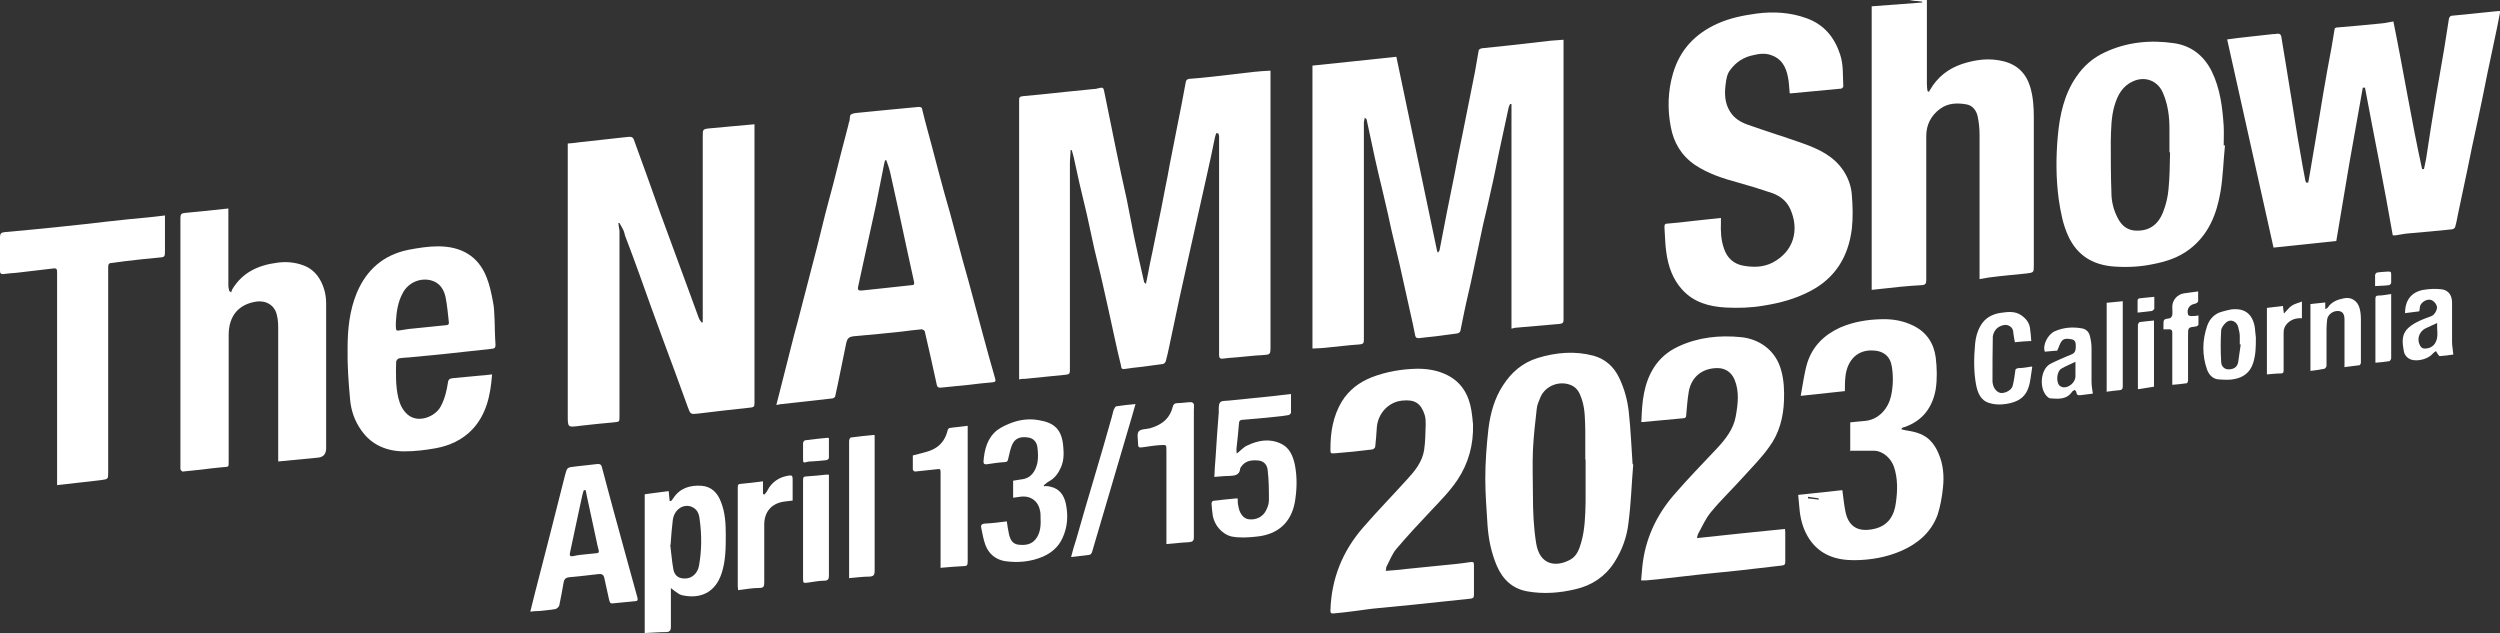
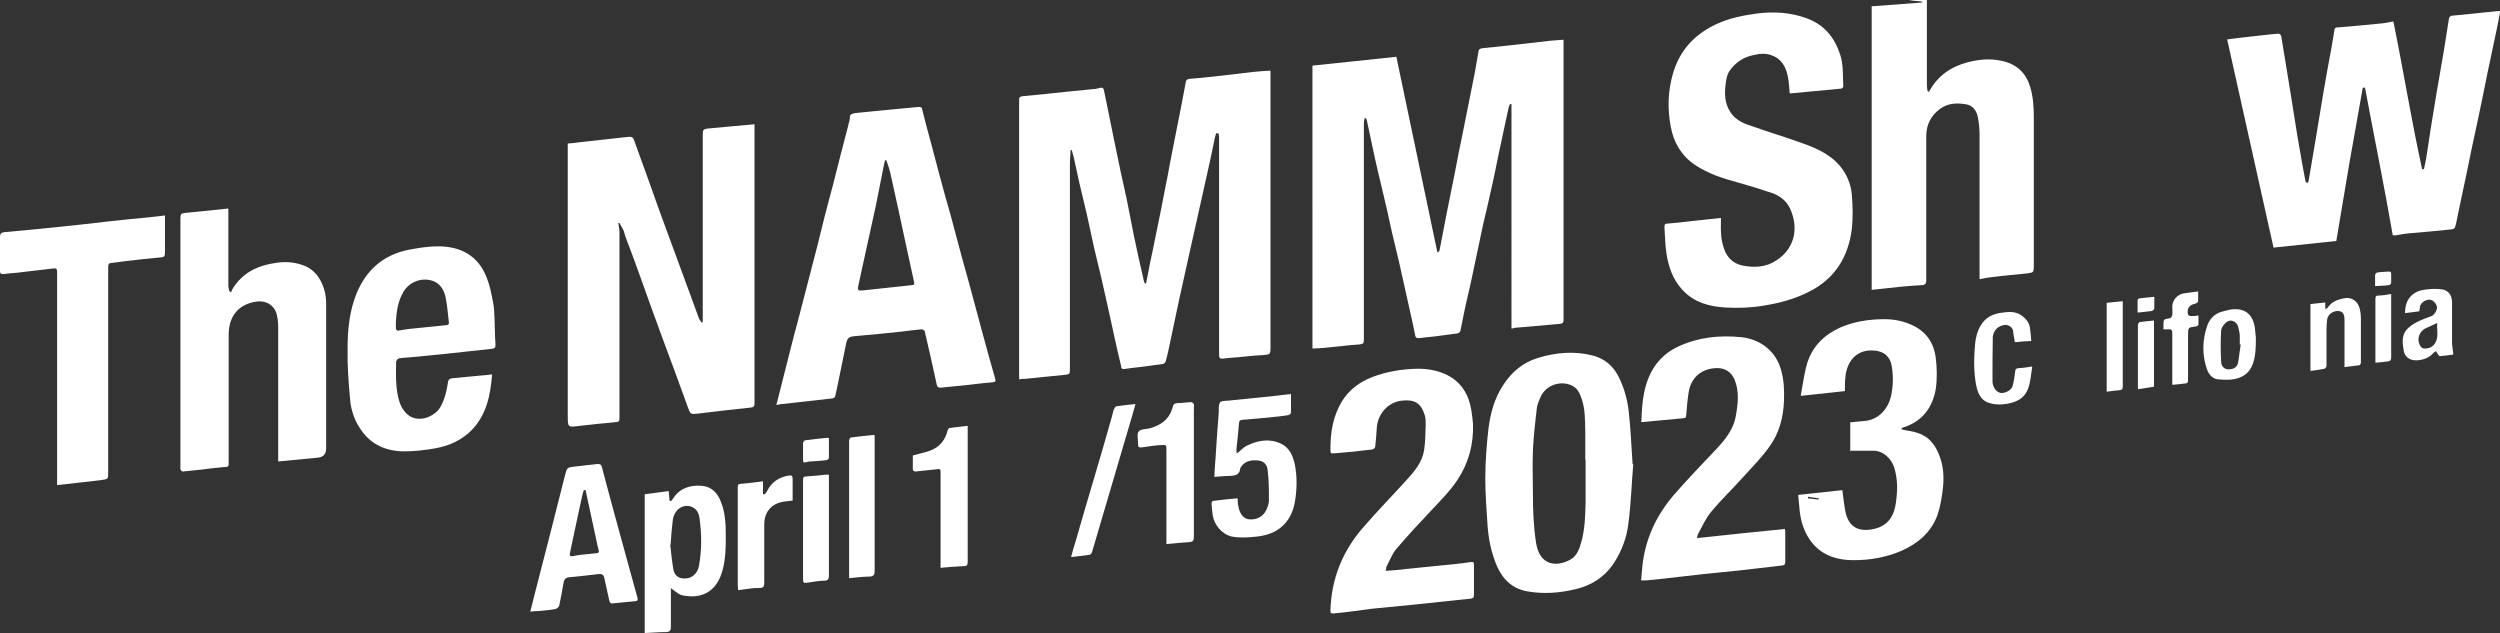
<svg xmlns="http://www.w3.org/2000/svg" id="Layer_2" viewBox="0 0 792.6 200.8">
  <rect x="0" y="0" width="792.6" height="200.8" fill="#333333" stroke="none" />
  <defs>
    <style>.cls-1{fill:#fff;}</style>
  </defs>
  <g id="Layer_2-2">
    <path class="cls-1" d="m610.9,0c0,1.3,0,2.5,0,3.8,0,7.6,0,15.2,0,22.8,0,.8.1,1.6.2,2.3.2,0,.4.2.5.3,0-.2.1-.5.3-.7,2.3-4,5.7-6.7,10.1-8.2,4.3-1.4,8.6-2,13.1-.9,4.5,1.1,7.3,3.9,8.6,8.3.9,3.1,1.1,6.3,1.1,9.5,0,15.6,0,31.3,0,46.9,0,2.3,0,2.3-2.3,2.6-3.8.4-7.5.7-11.3,1.2-1.1.1-2.2.4-3.6.6,0-3.8,0-7.2,0-10.7,0-11.7,0-23.4,0-35.1,0-1.9-.2-3.9-.6-5.8-.4-1.8-1.5-3.4-3.5-3.8-2.9-.5-5.8-.5-8.4,1.4-2.9,2.1-4.4,5.1-4.4,8.6,0,12.4,0,24.7,0,37.1,0,2.9,0,5.7,0,8.6,0,1-.2,1.5-1.3,1.6-2.2.1-4.4.3-6.7.5-3.1.3-6.1.7-9.3,1V2c5.3-.4,10.7-.8,16-1.2,0-.1,0-.2,0-.3-.6,0-1.2-.2-1.9-.2-.7,0-1.5-.2-2.2-.3,1.7,0,3.5,0,5.2,0Z" />
    <path class="cls-1" d="m478.8,32.9c-.2.4-.4.8-.5,1.2-1,4.8-2.1,9.6-3.1,14.4-.8,3.8-1.5,7.6-2.4,11.4-.8,3.8-1.7,7.5-2.6,11.3-1.2,5.4-2.2,10.7-3.4,16.1-.8,3.9-1.8,7.8-2.6,11.7-.4,2-.8,4-1.2,5.9,0,.3-.5.7-.9.8-2,.3-4,.5-6,.8-2.1.2-4.2.5-6.2.7-.6,0-1,0-1.2-.7-.5-2.5-1-5-1.6-7.5-1.1-5.1-2.3-10.2-3.4-15.3-.8-3.5-1.7-7-2.5-10.5-.8-3.7-1.6-7.4-2.5-11.1-.5-2.3-1.1-4.5-1.6-6.7-.8-3.5-1.6-6.9-2.3-10.4-.5-2.3-1-4.7-1.5-7,0-.2-.2-.4-.6-.7-.1.6-.3,1.1-.3,1.7,0,2.1,0,4.1,0,6.2,0,20.8,0,41.7,0,62.5,0,1.1-.2,1.4-1.4,1.5-3.4.2-6.9.7-10.3,1-1.5.2-3,.2-4.6.3V20.8c9-.9,17.9-1.9,26.6-2.8,4.3,20.5,8.6,41,12.9,61.5,0,.2.1.3.3.6.3-.5.5-.6.5-.8.8-4.1,1.6-8.3,2.4-12.4.8-4,1.6-7.9,2.4-11.9.8-4.2,1.6-8.4,2.5-12.6.8-4,1.6-8,2.4-12,.5-2.5,1-5,1.5-7.5.4-2.3.8-4.6,1.2-6.9,0-.3.7-.7,1.1-.7,2.9-.3,5.7-.6,8.6-.9,4.4-.5,8.8-1,13.2-1.5,1.3-.1,2.5-.2,4-.3,0,.7,0,1.5,0,2.3,0,28.9,0,57.7,0,86.6,0,1-.5,1.1-1.3,1.2-4.6.4-9.2.8-13.8,1.2-.4,0-.8.2-1.4.3V33c-.2,0-.4,0-.6-.1Z" />
    <path class="cls-1" d="m385.6,42.2c-.1.4-.3.8-.4,1.3-.8,3.9-1.6,7.8-2.5,11.7-.9,4-1.8,8-2.7,12.1-1,4.5-2,8.9-3,13.4-1,4.7-2.1,9.3-3.1,14-1.1,5.2-2.2,10.4-3.3,15.6-.3,1.4-.6,2.8-1,4.2-.1.4-.5.8-.9.9-2.2.3-4.5.6-6.7.9-1.9.2-3.7.4-5.6.7-1,.1-.9-.6-1-1.1-.8-3.2-1.5-6.4-2.2-9.6-1.2-5.5-2.4-11.1-3.7-16.7-.8-3.7-1.8-7.3-2.6-10.9-.8-3.5-1.5-7.1-2.3-10.6-.8-3.4-1.6-6.7-2.4-10.1-.6-2.7-1.2-5.5-1.8-8.2-.2-.7-.4-1.5-.6-2.2-.1,0-.3,0-.4,0,0,1.4-.2,2.8-.2,4.2,0,14.6,0,29.2,0,43.8,0,7.3,0,14.6,0,21.8,0,1-.2,1.3-1.3,1.4-4.3.4-8.6.9-12.9,1.3-.6,0-1.2,0-1.9.2,0-.4,0-.7,0-1,0-29.2,0-58.4,0-87.6,0-.8.2-1.1,1.1-1.2,4.6-.4,9.2-.9,13.8-1.4,3-.3,6-.6,9-.9.2,0,.5,0,.7-.1,2.1-.5,2.1-.6,2.5,1.5,1.2,5.7,2.3,11.5,3.5,17.2,1.1,5.5,2.3,10.9,3.5,16.3.8,3.9,1.5,7.8,2.3,11.7,1,4.8,2.1,9.7,3.2,14.5,0,.2.2.4.6.7.2-1,.4-2,.6-2.9.5-2.6,1-5.3,1.6-7.9.5-2.3.9-4.6,1.4-6.9.9-4.4,1.8-8.7,2.6-13.1.5-2.3.9-4.5,1.3-6.8.8-4.2,1.7-8.5,2.5-12.7.9-4.5,1.8-9,2.6-13.5.1-.8.4-1.1,1.2-1.2,2.5-.2,4.9-.4,7.4-.7,4.3-.5,8.6-1,12.9-1.5,1.8-.2,3.5-.3,5.4-.4,0,.8,0,1.5,0,2.3,0,28.3,0,56.5,0,84.8,0,0,0,.2,0,.2,0,2.8,0,2.7-2.7,2.9-2.7.1-5.4.5-8.1.7-1.4.1-2.9.2-4.3.4-1,.1-1.2-.3-1.2-1.2,0-11.5,0-23,0-34.5,0-9.6,0-19.2,0-28.8,0-1.9,0-3.9,0-5.8,0-.4-.1-.7-.2-1.1,0,0-.1,0-.2,0Z" />
    <path class="cls-1" d="m196.1,71c0,.8.3,1.6.3,2.3,0,5.8,0,11.7,0,17.5,0,13.7,0,27.5,0,41.2,0,1.8,0,1.7-1.8,1.9-3.6.3-7.1.7-10.7,1.1-3.9.5-3.9.6-3.9-3.3,0-24.8,0-49.6,0-74.5,0-3.9,0-7.8,0-11.7,1.3-.1,2.5-.2,3.7-.4,4.8-.5,9.7-1.1,14.5-1.6,0,0,0,0,.1,0,2.3-.3,2.4-.2,3.1,2,1.2,3.4,2.5,6.8,3.7,10.2,1.4,3.8,2.7,7.7,4.1,11.5,3.3,9.1,6.7,18.1,10,27.2.8,2.1,1.5,4.2,2.3,6.3.2.6.6,1.1,1,1.6.1,0,.2-.1.3-.2,0-2.4,0-4.7,0-7.1,0-5.7,0-11.5,0-17.2,0-11,0-22.1,0-33.1,0-.5,0-1.1,0-1.6,0-2,0-2.2,2.1-2.4,4.7-.4,9.4-.9,14.3-1.3,0,.2,0,.5,0,.8,0,29.2,0,58.5,0,87.7,0,.9-.2,1.2-1.1,1.3-5.5.6-11.1,1.2-16.6,1.9-2.6.3-2.6.3-3.5-2.2-2.6-7.2-5.2-14.3-7.9-21.5-2.5-6.7-4.9-13.5-7.3-20.2-1.5-4.1-3-8.3-4.6-12.4-.2-.6-.3-1.3-.6-1.9-.3-.7-.8-1.4-1.2-2.2-.2,0-.3.1-.5.2Z" />
    <path class="cls-1" d="m731.8,57.9c.2-.9.3-1.8.5-2.8.6-3.7,1.3-7.5,1.9-11.2.8-4.8,1.6-9.7,2.4-14.5.8-4.8,1.7-9.6,2.6-14.4.3-1.8.6-3.6.9-5.4,0-.7.4-.9,1-.9,4.7-.4,9.4-.8,14.2-1.3,1.1-.1,2.2-.4,3.5-.6,3.2,15.7,5.7,31.3,9.1,46.8.2,0,.4,0,.6,0,.2-1.1.5-2.2.7-3.4.5-3.3,1-6.5,1.5-9.8.6-3.5,1.1-6.9,1.7-10.4.8-4.8,1.7-9.7,2.5-14.5.5-3.2,1-6.4,1.5-9.5,0-.4.5-1,.8-1,5-.5,9.9-1,14.9-1.5.2,0,.3,0,.6,0-.4,1.9-.7,3.8-1.1,5.6-1,4.7-2,9.4-3,14.2-1.1,5.5-2.2,11-3.4,16.5-1,4.6-2,9.2-2.9,13.8-1,4.7-2,9.4-3,14.2-.3,1.4-.5,2.8-.9,4.1,0,.3-.6.8-1,.8-4.6.5-9.3.9-13.9,1.3-1.3.1-2.6.4-3.9.6-.4,0-.7,0-1,0-2.7-15.7-5.9-31.2-8.8-46.8-.2,0-.5,0-.7,0-1.4,8.1-2.9,16.1-4.3,24.2-1.4,8.1-2.7,16.3-4.1,24.4-6.7.7-13.3,1.4-19.9,2.1-4.9-22-9.8-43.9-14.7-66,2.2-.3,4.4-.6,6.5-.8,2.7-.3,5.4-.6,8.1-.9.4,0,.8,0,1.2-.1.8-.1,1.3.2,1.4,1.1.4,2.7.9,5.3,1.3,7.9.6,3.9,1.3,7.8,1.9,11.7.9,5.5,1.7,11,2.7,16.5.5,3.1,1.1,6.2,1.7,9.4,0,.2.2.4.3.6.1,0,.2,0,.3,0Z" />
    <path class="cls-1" d="m567.4,29.5c-.2-1.9-.2-3.6-.6-5.3-.6-3-2-5.6-5.2-6.7-1.9-.7-3.8-.5-5.8,0-3,.6-5.4,2.2-7.2,4.6-1.1,1.4-1.3,3-1.5,4.6-.4,3-.3,6,1.4,8.7,1.3,2.1,3.3,3.3,5.5,4.1,5.9,2.1,11.8,3.9,17.7,6,5,1.8,9.7,4,12.8,8.7,1.5,2.3,2.4,4.9,2.6,7.5.3,3.6.4,7.3,0,10.9-1.1,8.8-5.3,15.7-13.4,19.8-4.6,2.4-9.5,3.7-14.6,4.5-4,.7-8,.8-12,.6-5.2-.3-10.1-1.6-13.8-5.7-3-3.3-4.4-7.4-5-11.7-.4-2.6-.4-5.3-.6-8,0-.7,0-1.2.9-1.2,2.6-.2,5.2-.5,7.7-.8,3.1-.3,6.1-.7,9.3-1,0,.5,0,.9,0,1.3-.1,2.9,0,5.7,1,8.5,1,2.9,3,4.7,5.9,5.3,3.2.6,6.4.6,9.4-.9,6.9-3.6,8.6-10.5,5.7-17-1.1-2.5-3.2-4.2-5.8-5.1-3.5-1.2-7.1-2.3-10.7-3.3-4.8-1.3-9.5-2.8-13.7-5.6-4.3-2.9-6.8-7.1-7.7-12.1-1.1-5.7-.9-11.4.7-16.9,2.2-7.5,7-12.6,14.1-15.8,4-1.8,8.1-2.6,12.4-3.2,5.4-.7,10.7-.4,15.9,1.5,5.5,2,8.8,6,10.6,11.5,1.1,3.3.8,6.7,1,10.1,0,.2-.4.7-.7.7-5.3.5-10.6,1-15.9,1.5-.2,0-.3,0-.4,0Z" />
    <path class="cls-1" d="m246.1,128.5c1-4,2-7.7,2.9-11.4,1.3-5,2.5-10.1,3.9-15.1,2.1-8.1,4.2-16.2,6.3-24.3.8-3.2,1.6-6.5,2.4-9.7.8-3.2,1.7-6.3,2.5-9.4.8-3.2,1.6-6.3,2.4-9.5.8-3.2,1.7-6.4,2.5-9.6,0-.4.2-.7.3-1.1.2-.7,0-1.8.5-2.1.8-.5,1.9-.5,2.8-.6,2.7-.3,5.4-.5,8.1-.8,3.5-.3,7-.7,10.5-1,.8,0,1.1.1,1.2.9.9,3.8,2,7.6,3,11.4.8,3,1.6,6.1,2.4,9.1,1.1,4.2,2.3,8.4,3.5,12.6.8,2.9,1.5,5.7,2.3,8.6,1.1,4.1,2.2,8.3,3.4,12.4,1.5,5.6,3,11.1,4.5,16.7,1.3,4.8,2.6,9.6,4,14.4.3.9,0,1.1-.8,1.2-2.5.2-5,.5-7.5.8-3,.3-6,.6-9,.9-.7,0-1.1-.2-1.2-.9-1.2-5.6-2.5-11.3-3.8-16.9,0-.3-.7-.7-1-.7-2,.2-4.1.4-6.1.7-4.8.5-9.5,1-14.3,1.4-2.8.2-3.2.4-3.7,3.2-.8,4.1-1.7,8.1-2.5,12.2-.3,1.2-.5,2.5-.8,3.7,0,.3-.5.6-.8.7-5.4.6-10.7,1.2-16.1,1.8-.5,0-1,.2-1.8.3Zm34.9-77.7c-.1,0-.3,0-.4,0-.1.4-.2.8-.3,1.2-.9,4.4-1.7,8.7-2.6,13.1-.9,4.1-1.8,8.2-2.7,12.3-1,4.4-1.9,8.8-2.9,13.3-.3,1.2,0,1.5,1.2,1.4,5.3-.6,10.6-1.1,15.8-1.7.7,0,.8-.3.7-1-.7-3.2-1.4-6.4-2.1-9.6-.9-4.3-1.9-8.7-2.8-13-.9-3.9-1.7-7.9-2.6-11.8-.3-1.4-.8-2.8-1.3-4.2Z" />
-     <path class="cls-1" d="m705.4,46.2c-.5,4.8-.6,9.7-1.4,14.5-1.2,7.2-3.8,13.7-9.8,18.3-3.4,2.6-7.3,3.9-11.4,4.7-4.2.9-8.3,1.1-12.6.8-6.6-.5-11.6-3.4-14.5-9.7-1.7-3.7-2.4-7.6-3-11.6-.9-6.7-.9-13.4-.3-20,.6-6.7,2-13.3,5.9-18.9,2.3-3.4,5.3-6,9-7.7,7-3.3,14.5-4,22-2.9,5.4.8,9.4,3.9,11.9,8.9,2.7,5.5,3.4,11.4,3.8,17.4.1,2,0,4,0,6.1.1,0,.3,0,.4,0Zm-17.4,2.1c0,0-.1,0-.2,0,0-2.5,0-5,0-7.6,0-3.8-.5-7.6-2-11.1-1.6-4-5.7-5.6-9.6-3.8-3.3,1.5-4.8,4.3-5.8,7.6-1.1,3.7-1.1,7.6-1.2,11.4,0,5.4,0,10.8.2,16.2,0,2.9.7,5.7,2.1,8.3,1.1,2.1,2.8,3.6,5.3,3.8,4.5.3,7.4-1.8,9-5.9.9-2.3,1.5-4.8,1.7-7.2.4-3.9.4-7.9.5-11.9Z" />
    <path class="cls-1" d="m72.4,66.2c0,.4,0,.7,0,1,0,7.8,0,15.6,0,23.4,0,.6.2,1.1.3,1.7.2.1.4.2.6.4.1-.3.2-.7.3-.9,3.2-5.4,8.2-7.7,14.2-8.5,2.8-.4,5.6-.2,8.3.8,2.6.9,4.5,2.8,5.7,5.2,1.1,2.2,1.6,4.5,1.6,6.9,0,14.6,0,29.3,0,43.9,0,.7,0,1.3,0,2q0,2.8-2.7,3c-4.1.4-8.2.8-12.5,1.2,0-.5,0-.9,0-1.3,0-13.4,0-26.9,0-40.3,0-1.6,0-3.2-.4-4.7-.6-3.1-3.3-4.8-6.4-4.4-5.7.8-8.9,4.5-8.9,10.6,0,13.4,0,26.8,0,40.2,0,1.7,0,1.6-1.7,1.7-2.4.2-4.7.5-7.1.8-1.9.2-3.8.4-5.8.6-.2,0-.7-.5-.7-.8,0-1.7,0-3.3,0-5,0-24.9,0-49.7,0-74.6,0-1.2.3-1.5,1.5-1.6,4.5-.4,9.1-.9,13.7-1.4Z" />
    <path class="cls-1" d="m517.8,147.2c-.5,6-.7,12.3-1.5,18.5-.5,4.5-2,8.7-4.5,12.6-2.9,4.5-7.1,7.3-12.3,8.5-5,1.2-10.1,1.6-15.2.7-4.7-.8-7.8-3.7-9.7-8-1.8-4.2-2.7-8.6-3-13.1-.3-4.9-.7-9.7-.7-14.6,0-5.3.4-10.6,1-15.9.6-4.8,1.9-9.6,4.6-13.7,2.7-4.2,6.2-7.2,11-8.7,5.9-1.8,11.8-2.3,17.8-.7,3.7,1.1,6.3,3.4,8,6.9,1.7,3.5,2.7,7.2,3.1,11,.6,5.4.8,10.8,1.2,16.5Zm-15.2-1.5s0,0,0,0c0-3,0-6,0-9-.1-3.4,0-6.8-1.1-10.1-.6-1.8-1.3-3.5-3.2-4.4-3.7-1.7-8.3,0-9.9,3.7-.5,1.2-1.1,2.5-1.2,3.8-.5,4.3-1,8.7-1.2,13.1-.2,4.7,0,9.4,0,14.1,0,5.1.2,10.1,1,15.2,1.1,7.2,6.4,7.8,10.9,5.3,2-1.1,2.8-3.3,3.4-5.4,1.2-4.2,1.3-8.5,1.4-12.8,0-4.5,0-9,0-13.5Z" />
    <path class="cls-1" d="m156,118.8c-.5,6.6-1.8,12.7-6.4,17.5-3.1,3.2-7.1,5-11.4,5.8-3.3.6-6.7,1-10,1-5.4,0-10.3-1.9-13.6-6.6-2.1-2.9-3.3-6.3-3.6-9.8-.5-5.4-.9-10.9-.8-16.3,0-5.9.6-11.9,2.9-17.5,3.1-7.4,8.5-12.1,16.4-13.7,3.1-.6,6.3-1.1,9.4-1.1,7.1,0,12.7,2.9,15.4,9.9,1,2.5,1.5,5.1,2,7.7.4,1.8.4,3.8.5,5.7.1,2.6.1,5.3.3,7.9,0,1-.3,1.2-1.3,1.3-4.9.5-9.8,1.1-14.7,1.6-3.8.4-7.5.7-11.3,1.1-1.1.1-2.1.1-3.2.3-.4,0-.9.6-1,1-.1,3.9-.2,7.8.7,11.6.5,2,1.3,3.8,2.9,5.2,3.4,3,8.9.6,10.5-2.5,1.3-2.4,1.9-4.9,2.3-7.5.1-1.1.6-1.4,1.5-1.5,2.8-.3,5.7-.5,8.5-.8,1.3-.1,2.5-.2,4-.4Zm-30.5-16.7c0,.5,0,.9,0,1.4,0,1.3.2,1.5,1.5,1.2.9-.1,1.7-.3,2.6-.4,3.9-.4,7.9-.8,11.8-1.2.7,0,1-.3.9-1-.3-2.6-.5-5.2-1-7.7-.5-2.6-1.9-4.8-4.6-5.5-3.4-.9-7.1.6-8.9,3.8-1.7,3-2.1,6.2-2.3,9.5Z" />
    <path class="cls-1" d="m439.2,181c2.3-.2,4.4-.3,6.5-.6,3.6-.4,7.3-.7,10.9-1.1,3.2-.3,6.4-.6,9.6-1.1.9-.1,1.1,0,1.1.9,0,3.2,0,6.4,0,9.5,0,.9-.3,1.1-1.1,1.2-6,.6-12,1.3-18,1.9-3.8.4-7.5.7-11.3,1.1-2.4.2-4.8.6-7.2.9-2.4.3-4.7.6-7.1.8-.8,0-.8-.4-.8-1,.3-10,3.8-18.7,10.3-26.2,4.5-5.2,9.3-10.1,13.9-15.2,2.5-2.7,4.9-5.6,5.5-9.4.4-2.6.4-5.3.5-8,0-1,0-2.1-.3-3.1-1.2-3.8-3.2-5-7.1-4.6-4.4.4-7.8,4.1-8.1,8.6-.1,2-.3,4-.5,6,0,.4-.6.9-1,.9-3.9.5-7.8.9-11.7,1.2-1.5.1-1.5.1-1.5-1.4,0-5.3.8-10.3,3.6-15,2.3-3.7,5.5-6.1,9.5-7.7,4.7-1.8,9.5-2.6,14.5-2.7,3.2,0,6.4.5,9.4,2,4.6,2.3,6.9,6.3,7.7,11.3.2,1.4.4,2.9.5,4.3.2,6.4-1.4,12.3-4.9,17.6-2.4,3.6-5.4,6.6-8.4,9.8-3.7,3.9-7.4,7.9-10.9,12-1.4,1.6-2.2,3.8-3.2,5.7-.2.3-.1.7-.2,1.2Z" />
    <path class="cls-1" d="m520.4,133.3c.2-5.9.7-11.6,3.9-16.7,1.9-3,4.5-5.2,7.7-6.7,6.4-3,13.1-3.7,20.1-3,5.6.6,10.9,4.1,12.6,10.5.9,3.2,1,6.3.9,9.6-.2,5.3-1.5,10.4-4.7,14.7-2.4,3.4-5.4,6.4-8.2,9.5-3.4,3.8-7.1,7.3-10.3,11.2-1.7,2.1-2.8,4.6-4.1,7-.1.2-.1.5-.3,1.2,9.4-1,18.6-2,27.9-2.9,0,.3.1.6.1,1,0,3.1,0,6.3,0,9.4,0,.8-.2,1.1-1.1,1.2-4.6.5-9.2,1.1-13.9,1.6-3.6.4-7.2.7-10.8,1.1-2.7.3-5.3.6-8,.9-3.4.4-6.8.8-10.2,1.1-.5,0-1,0-1.7,0,.1-1.6.3-3,.4-4.5.9-8.6,4.4-16.1,10-22.6,4.4-5.1,9.1-9.9,13.7-14.8,2.7-2.9,5.2-6.1,5.9-10.1.7-3.9,1.2-7.9-.4-11.7-1-2.3-2.9-3.6-5.4-3.6-4.8,0-8.3,2.8-9.1,7.5-.4,2.4-.6,4.9-.8,7.4,0,.6-.2,1-.9,1-4.3.4-8.6.8-12.9,1.2-.1,0-.2,0-.5,0Z" />
    <path class="cls-1" d="m586.6,143.1v-9.2c1.4-.1,2.7-.3,4.1-.4,5.1-.2,8-4.3,8.8-7.8.7-3.1.8-6.2.3-9.4-.5-3.4-2.7-5.2-6.5-5.2-5.1,0-7.7,3.8-8.2,8.1-.2,1.6-.2,3.2-.2,4.8-4.6.5-9.1,1-14,1.5.7-3.7,1.1-7.2,2.1-10.5,1.7-5.3,5.4-8.9,10.5-11.2,4.2-1.8,8.6-2.5,13.1-2.6,3.5-.1,6.9.5,10.1,2.1,4.2,2.1,6.4,5.6,7,10,.4,3.3.5,6.8,0,10.1-1,5.7-4.1,10-9.9,12-.3,0-.5.2-.8.3,0,0,0,.1-.2.4.8.2,1.6.4,2.4.5,2.5.4,4.9,1.2,6.7,3,1.2,1.2,2.1,2.7,2.7,4.2,1.5,3.4,1.8,7.1,1.4,10.8-.3,2.9-.8,5.8-1.7,8.6-2,5.5-6.2,9.1-11.4,11.4-4.8,2.1-10,3-15.2,3-5.5,0-10.6-1.6-14-6.6-1.8-2.7-2.7-5.6-3.1-8.8-.2-1.7-.3-3.5-.5-5.3,4.7-.5,9.3-1,14-1.5.3,2.2.5,4.3.9,6.4.9,5.2,4.1,7,9.1,5.9,4.6-1,6.5-4.3,7-8.5.5-3.7.6-7.4-.6-11.1-.9-2.7-3.4-5.1-6.3-5.2-2.5,0-5.1,0-7.8,0Zm-13.4,14.5c0,.1,0,.3,0,.4,1.1.1,2.3.3,3.4.4,0-.1,0-.2,0-.4-1.1-.2-2.3-.3-3.4-.5Z" />
    <path class="cls-1" d="m52.3,68.3c0,3.8,0,7.4,0,11,0,2.3,0,2.2-2.3,2.4-3.4.3-6.9.7-10.3,1.1-1.5.2-3,.4-4.5.6-.7,0-.9.5-.9,1.2,0,21.7,0,43.4,0,65.1,0,2.2,0,2.2-2.2,2.5-4.6.6-9.2,1-14,1.6,0-.7,0-1.2,0-1.8,0-21.1,0-42.3,0-63.4,0-.8,0-1.7,0-2.5,0-.9-.4-1.1-1.1-1-4,.5-7.9.9-11.9,1.4-1.3.1-2.7.2-4.1.4-.7,0-1-.2-1-1,0-3.6,0-7.2,0-10.8,0-1,.4-1.4,1.4-1.5,5.9-.5,11.7-1.1,17.6-1.7,5.1-.5,10.2-1.1,15.4-1.7,4.3-.5,8.5-.9,12.8-1.3,1.7-.2,3.4-.4,5.2-.6Z" />
    <path class="cls-1" d="m168.1,194c.5-2.1,1-4,1.5-6,3.2-12.4,6.4-24.8,9.5-37.2.7-2.6.6-2.6,3.3-2.9,2.4-.3,4.7-.5,7.1-.8.8,0,1.1.2,1.3.9,1.2,4.4,2.3,8.8,3.5,13.1,1.5,5.6,3.1,11.2,4.6,16.8,1.1,3.9,2.1,7.7,3.2,11.6.2.7,0,1.1-.7,1.1-2.4.2-4.8.5-7.2.7-.9.1-.9-.6-1.1-1.2-.5-2.3-1-4.5-1.5-6.8-.2-1.1-.8-1.4-1.8-1.3-3.1.4-6.2.7-9.3,1-1,.1-1.6.5-1.8,1.6-.4,2.5-.9,4.9-1.4,7.4-.1.4-.8,1-1.2,1.1-1.6.3-3.3.4-4.9.6-1,0-1.9.1-3,.2Zm17.5-38.6c-.2,0-.4,0-.5,0-.2.6-.4,1.1-.5,1.7-.5,2.4-1.1,4.9-1.6,7.4-.8,3.6-1.5,7.2-2.3,10.8-.2.9.1,1.2,1.1,1,.8-.2,1.5-.3,2.3-.4,1.6-.2,3.3-.3,4.9-.5.7,0,1-.3.8-1-.3-1-.5-2-.7-3-1-4.6-2-9.3-3-13.9-.1-.7-.3-1.3-.4-2Z" />
    <path class="cls-1" d="m212.7,186.2c0,1.1,0,1.8,0,2.6,0,3.3,0,6.7,0,10,0,1.2-.5,1.6-1.6,1.6-2.2,0-4.3.2-6.7.3v-44c2.4-.3,5-.7,7.6-1,.1,1,.2,2.1.3,3.1.1,0,.3,0,.4.1.3-.3.6-.7.8-1,2.1-3.2,5.3-4.1,8.8-3.9,3.2.2,5.2,2.2,6.3,5.2,1.3,3.3,1.5,6.8,1.5,10.3,0,4.1,0,8.2-1.3,12.2-2,6.2-6.8,8.3-12.6,7-.9-.2-1.6-.9-2.4-1.4-.4-.3-.8-.6-1.4-1.1Zm-.2-13.4c.3,2.3.5,5.1,1,7.8.4,2,1.8,2.9,3.8,2.8,2.1,0,3.9-1.7,4.3-4,.9-4.9.9-9.9.2-14.9-.2-1.7-.8-3.2-2.7-3.9-2.7-.9-5.4,1.1-5.8,4.3-.3,2.4-.5,4.9-.7,7.8Z" />
    <path class="cls-1" d="m409.3,124.9c0,2.1,0,4,0,5.9,0,.3-.5.8-.8.8-1.2.2-2.5.4-3.8.5-3.6.4-7.2.7-10.8,1-.7,0-1.1.4-1.1,1.2-.2,2.7-.5,5.3-.8,8,0,.5,0,.9.1,1.5,1.2-.9,2.1-2,3.2-2.5,3.5-1.7,7.2-2.4,10.9-.6,2.7,1.3,3.7,3.9,4.3,6.5.8,4,.7,8.1,0,12.1-1.2,6.4-5.4,10.1-11.9,10.8-2.7.3-5.4.5-8.1,0-3.3-.8-5.5-3.8-6-6.6-.2-1.3-.3-2.6-.4-3.9,0-.3.3-.8.5-.8,2.5-.3,5-.6,7.5-.8.1,0,.2,0,.3.1,0,.8,0,1.6.2,2.3.3,2.2,1.5,3.9,3.1,4.2,2.4.4,4.7-.7,5.7-2.8.5-1,.9-2.1.9-3.2,0-3.2,0-6.3-.4-9.5-.1-1.6-1.1-2.9-2.9-3.1-2.2-.2-4.2,0-5.6,2.1,0,.1-.2.3-.2.4-.2,2.4-2.1,2.3-3.7,2.4-1.5,0-3,.2-4.5.3.1-2.2.2-4.2.4-6.3.3-4.7.6-9.5,1-14.2,0-1.1-.1-2.4.4-3.1.4-.6,1.8-.5,2.8-.6,4.6-.5,9.2-.9,13.8-1.4,2-.2,3.9-.5,6.1-.7Z" />
-     <path class="cls-1" d="m331.1,154.1c.6,0,1.3,0,1.9.2,2.9.6,4.3,2.7,4.9,5.3.8,3.8.6,7.5-1.1,11.1-1.3,2.8-3.5,4.6-6.2,5.8-3.8,1.6-7.9,2-12,1.4-2.9-.5-5-2.2-6.1-4.9-.7-1.8-1-3.7-1.4-5.6-.2-.8,0-1.3,1.1-1.4,2.3-.1,4.6-.4,7-.7.2,1.4.4,2.8.7,4.1.4,1.7,1.1,3.1,3.1,3.3,2,.2,3.9,0,5.3-1.7,1.7-2.1,1.7-4.7,1.6-7.2,0-.7,0-1.3-.2-2-.6-3.1-3.2-4.8-6.3-4.3-.7.1-1.4.2-2.2.3v-5.4c.8-.1,1.7-.3,2.5-.4,3.2-.3,4.6-2.6,5.2-5.3.3-1.6.2-3.3,0-4.9-.2-1.7-1.3-2.9-3-3.1-1.9-.3-3.7,0-4.7,1.7-.8,1.4-1.1,3.1-1.5,4.8-.2.7-.1,1.2-1.1,1.3-1.9.1-3.8.4-5.8.7-.6,0-1,0-1-.9.3-3.8,1.2-7.4,4.3-9.9,1.5-1.1,3.3-1.9,5-2.5,2.6-.9,5.4-1.2,8.2-.7,4.9.8,7.4,2.9,7.8,8.5.2,2.2.2,4.4-.8,6.6-.8,1.8-1.9,3.3-3.7,4.3-.6.3-1.1.8-1.7,1.3,0,.1.1.3.2.4Z" />
    <path class="cls-1" d="m369.8,172.5c0-.4,0-.9,0-1.4,0-9.5,0-18.9,0-28.4,0-1.6,0-1.7-1.6-1.6-2,.1-3.9.4-5.9.7-1.3.2-1.5,0-1.5-1.3,0-1.3-.4-2.9.2-3.7.6-.8,2.3-.7,3.5-1,3.6-1,6.3-2.9,7.3-6.8.2-.8.6-1.2,1.6-1.2,1.4,0,2.9-.3,4.3-.3.3,0,.7.4.8.6.1.6,0,1.3,0,2,0,13.4,0,26.8,0,40.2,0,1.2-.4,1.5-1.6,1.6-2.3.1-4.7.4-7.2.6Z" />
    <path class="cls-1" d="m298.2,180.1c0-.6,0-1,0-1.4,0-9.5,0-19,0-28.5,0-1.6,0-1.6-1.5-1.4-2.2.2-4.4.5-6.6.7-.2,0-.7-.4-.7-.6,0-1.5,0-3.1,0-4.5,1.8-.5,3.7-.9,5.4-1.5,3-1.1,4.8-3.2,5.6-6.3,0-.3.3-.8.6-.9,1.9-.3,3.8-.4,5.8-.7,0,.5,0,.8,0,1.1,0,13.9,0,27.9,0,41.8,0,1.4-.2,1.6-1.6,1.6-2.2.1-4.4.3-6.8.5Z" />
    <path class="cls-1" d="m269.2,183.2c0-.4,0-.7,0-1,0-14.1,0-28.3,0-42.4,0-.4.3-1.1.6-1.1,2.4-.3,4.8-.6,7.2-.8,0,0,.2,0,.3.1,0,.3,0,.6,0,.9,0,14,0,28,0,42.1,0,1.2-.3,1.7-1.5,1.8-2.2,0-4.3.3-6.7.5Z" />
    <path class="cls-1" d="m234,187c0-.5-.1-.8-.1-1.1,0-10.5,0-20.9,0-31.4,0-.8.2-1.1,1-1.1,2.3-.2,4.6-.5,7-.8v4c.1,0,.2.1.4.2.4-.4.8-.8,1-1.3,1.4-2.7,3.7-4.2,6.6-4.7,1.2-.2,1.4,0,1.4,1.2,0,2.2,0,4.4,0,6.7-.8.1-1.7.2-2.5.3-4.1.5-6.5,3.2-6.5,7.3,0,6.2,0,12.3,0,18.5,0,1.2-.3,1.6-1.5,1.6-2.2,0-4.4.4-6.7.7Z" />
    <path class="cls-1" d="m339.6,176.5c.5-1.9,1-3.7,1.6-5.5,1.9-6.7,3.9-13.5,5.9-20.2,1.8-6.1,3.6-12.2,5.3-18.3.3-.9.4-1.8.7-2.6.2-.4.5-1.1.9-1.1,1.9-.3,3.9-.5,6-.7-.4,1.5-.8,2.8-1.2,4.2-2.4,8.3-4.9,16.5-7.3,24.8-1.8,6-3.5,12-5.3,18-.1.3-.5.8-.8.8-1.8.3-3.6.4-5.7.7Z" />
    <path class="cls-1" d="m262.8,150.5c0,.7,0,1.3,0,1.9,0,10,0,20.1,0,30.1,0,1.1-.3,1.6-1.5,1.6-1.7,0-3.4.4-5.1.6-1.5.2-1.6.2-1.6-1.3,0-10.2,0-20.5,0-30.7,0-1.6,0-1.6,1.6-1.7,1.8-.1,3.7-.3,5.5-.5.3,0,.6,0,1.1,0Z" />
    <path class="cls-1" d="m644.1,108.1c-2,.1-3.7.2-5.3.4-.2-1.1-.4-2.1-.5-3,0-1.6-1.2-2.4-2.4-2.5-1,0-2.2.5-2.9,1.2-.6.6-1.1,1.6-1.2,2.5-.1,4.7-.1,9.5-.1,14.2,0,.4.1.8.2,1.2.4,1.4,1.5,2.5,2.7,2.5,1.4,0,3.2-1,3.5-2.3.4-1.5.6-3,.8-4.5,0-.8.3-1,1.1-1.1,1.4,0,2.8-.3,4.2-.5,0,0,.1.1.1.2-.4,2.2-.5,4.5-1.2,6.5-1.3,3.9-4.7,5-8.3,5.3-1.3.1-2.7,0-4-.4-2.9-.8-3.8-3.3-4.3-5.8-.8-4.3-.7-8.7-.3-13.1.2-2,.7-3.9,1.7-5.6,1.4-2.5,3.7-3.7,6.3-4.1,2.2-.3,4.6-.7,6.7.8,1.4,1,2.5,2.3,2.7,4.1.2,1.3.3,2.7.4,4.1Z" />
    <path class="cls-1" d="m743.3,116.2c0-1,0-2,0-2.9,0-4,0-7.9,0-11.9,0-1.9-.6-2.7-2-2.8-1.6-.1-3.3,1.1-3.5,2.7-.1,1-.2,2-.2,3,0,3.9,0,7.8,0,11.7,0,.3-.4.8-.6.9-1.4.3-2.9.5-4.5.7v-21.2c1.5-.2,3.1-.3,4.7-.5v2.1c.4-.2.7-.3.8-.5,1.2-1.8,3-2.5,5-2.9,2.4-.6,4.5.8,5.1,3.2.3,1.1.4,2.3.4,3.4,0,4.6,0,9.2,0,13.8,0,.3-.3.8-.5.8-1.5.2-3.1.4-4.8.6Z" />
-     <path class="cls-1" d="m663.5,124.8c-1.4.2-2.7.3-4,.5-.7,0-1.1,0-1.2-.9,0-.3-.3-.5-.5-.8-.3.2-.6.3-.8.5-1.7,2.6-4.3,2.4-6.9,2.2-.6,0-1.2-.7-1.6-1.2-1.9-2.6-1.5-7.8,1.3-9.6,1-.6,2.1-1,3.1-1.5,1.3-.6,2.6-1.1,4-1.7,1.3-.6,1.2-1.8,1.2-3,0-.8-.3-1.5-1.2-1.7-1.2-.2-2.5-.5-3.3.6-.6.8-.8,1.8-1.4,3-1.1,0-2.5.2-3.9.3-.8-2,.9-5.5,3.2-6.5,2.8-1.2,5.6-1.4,8.5-.9,1.3.2,2.3,1.1,2.6,2.5.3,1.2.5,2.5.5,3.8,0,3.5,0,7,0,10.5,0,1.3.2,2.5.4,3.8Zm-5.5-10.1c-1.6.8-3.2,1.4-4.5,2.2-1.4.8-1.7,4.1-.6,5.3.3.3.9.6,1.4.6,1.7.1,3.6-1.6,3.7-3.3,0-1.5,0-3,0-4.8Z" />
    <path class="cls-1" d="m762.5,99.2c0-4,2-6.6,5.8-7.3,1.8-.3,3.8-.4,5.6-.2,2.8.3,3.5,2.4,3.5,4.3,0,3.2,0,6.4,0,9.6,0,1,0,1.9,0,2.9,0,1.2.3,2.5.4,3.9-1.3.2-2.8.4-4.3.5-.2,0-.4-.4-.6-.6-.2-.3-.4-.7-.6-1-.3.3-.7.4-1,.8-1.4,1.7-4.8,2.6-6.9,1.9-1.3-.5-2.1-1.5-2.3-2.7-.4-2.3-.8-4.8.9-6.8.9-1,2.1-1.8,3.3-2.4,1.5-.8,3-1.3,4.6-1.9,1-.4,1.9-2.1,1.7-3-.3-1.2-1.4-2.2-2.4-2.2-1.4,0-2.8,1.1-3,2.3,0,.4-.1.9-.2,1.4-1.6.2-3.1.4-4.7.6Zm10.2,3.2c-1.5.7-2.7,1.2-3.9,1.8-1.6.9-2.4,2.8-1.9,4.5.3.9.8,1.9,1.9,1.8,1.4,0,2.7-.6,3.4-2,1-1.9.3-4,.5-6.2Z" />
    <path class="cls-1" d="m715.2,107.2c0,2.6,0,5.3-.9,8-1,3-3.2,4.5-6,5-1.5.3-3,.2-4.6.1-2.1,0-3.4-1.5-4-3.2-1.6-4.6-1.5-9.3.1-13.9.8-2.2,2.4-3.8,4.7-4.4,1-.3,1.9-.5,2.9-.7,4.1-.5,6.6,1.3,7.4,5.3.2,1.1.2,2.3.4,3.6Zm-4.9,2c0,0-.2,0-.2,0,0-.9,0-1.8,0-2.7,0-.9-.3-1.9-.5-2.8-.4-1.8-2.4-2.7-3.8-1.5-.7.6-1.5,1.6-1.6,2.5-.2,3.3-.2,6.7,0,10,0,1.5,1.1,2.4,2.3,2.4,1.7,0,2.8-.7,3.1-2.3.3-1.9.5-3.8.8-5.6Z" />
    <path class="cls-1" d="m697,100c0,1.1,0,2,0,2.9,0,.2-.5.6-.8.6-2.5.3-2.5.3-2.5,2.8,0,4.8,0,9.6,0,14.4,0,.3-.3.8-.4.8-1.5.2-3,.4-4.6.5,0-.9,0-1.8,0-2.7,0-4.6,0-9.3,0-13.9,0-.7-.3-1-.9-1-.6,0-1.2,0-1.9,0,0-.5,0-.8,0-1.2,0-2,0-2,2-2.3.3,0,.7-.6.8-1,.1-.9,0-1.9,0-2.8.1-2.1,1.7-3.8,3.7-4.1.7-.1,1.5-.2,2.2-.3.7-.1,1.4-.2,2.3-.3,0,1.1,0,2.1,0,3.1,0,.3-.6.7-1,.8-1.8.3-2.7,1.7-2.2,3.4,0,.3.6.5.9.5.7,0,1.5,0,2.4-.2Z" />
    <path class="cls-1" d="m667.9,124.3v-28.3c1.7-.2,3.4-.3,5.1-.5,0,2.8,0,5.4,0,8,0,6.3,0,12.7,0,19,0,.8-.2,1.1-1,1.2-1.3.1-2.7.3-4.2.5Z" />
-     <path class="cls-1" d="m718.8,97.6c1.7-.2,3.3-.4,5-.6,0,.7.2,1.4.3,2.4,1-1,1.6-1.9,2.5-2.5.9-.6,2-.8,3.2-1.3v5.3c-1.7-.1-3.3.3-4.6,1.6-.8.8-1.2,1.7-1.2,2.9,0,4,0,8,0,12,0,.8-.2,1-1,1-1.4,0-2.8.2-4.3.3v-21Z" />
    <path class="cls-1" d="m758.1,93.3c0,.5,0,.9,0,1.3,0,6.3,0,12.6,0,19,0,.3-.4.9-.6.9-1.4.2-2.8.4-4.4.5,0-.3,0-.7,0-1.1,0-6.4,0-12.7,0-19.1,0-.8.2-1.1,1-1.1,1.3,0,2.6-.3,4.1-.5Z" />
    <path class="cls-1" d="m682.9,101.6v21c-1.7.3-3.3.5-5.1.8,0-1.2,0-2.3,0-3.4,0-5.7,0-11.3,0-17,0-.3.4-.9.6-.9,1.5-.2,2.9-.3,4.6-.5Z" />
    <path class="cls-1" d="m262.8,138.9c0,2.1,0,4.2,0,6.3,0,.3-.6.7-.9.7-1.6.2-3.2.3-4.8.4-.3,0-.7,0-1,.1-1.5.4-1.5.4-1.5-1.2,0-1.6,0-3.1,0-4.7,0-.3.4-.9.6-.9,2.4-.3,4.7-.6,7.1-.8.1,0,.2,0,.5.1Z" />
    <path class="cls-1" d="m753,90.8c0-1.3,0-2.5,0-3.6,0-.3.4-.8.7-.8,1.1-.2,2.3-.2,3.4-.3.7,0,1,0,1,.8,0,.9,0,1.8,0,2.7,0,.3-.4.8-.7.8-1.4.2-2.9.2-4.4.3Z" />
    <path class="cls-1" d="m677.7,99c0-1.3,0-2.5,0-3.8,0-.2.3-.6.5-.6,1.5-.2,3.1-.3,4.8-.5,0,1.3,0,2.5,0,3.7,0,.3-.5.7-.8.8-1.4.2-2.8.3-4.4.5Z" />
  </g>
</svg>